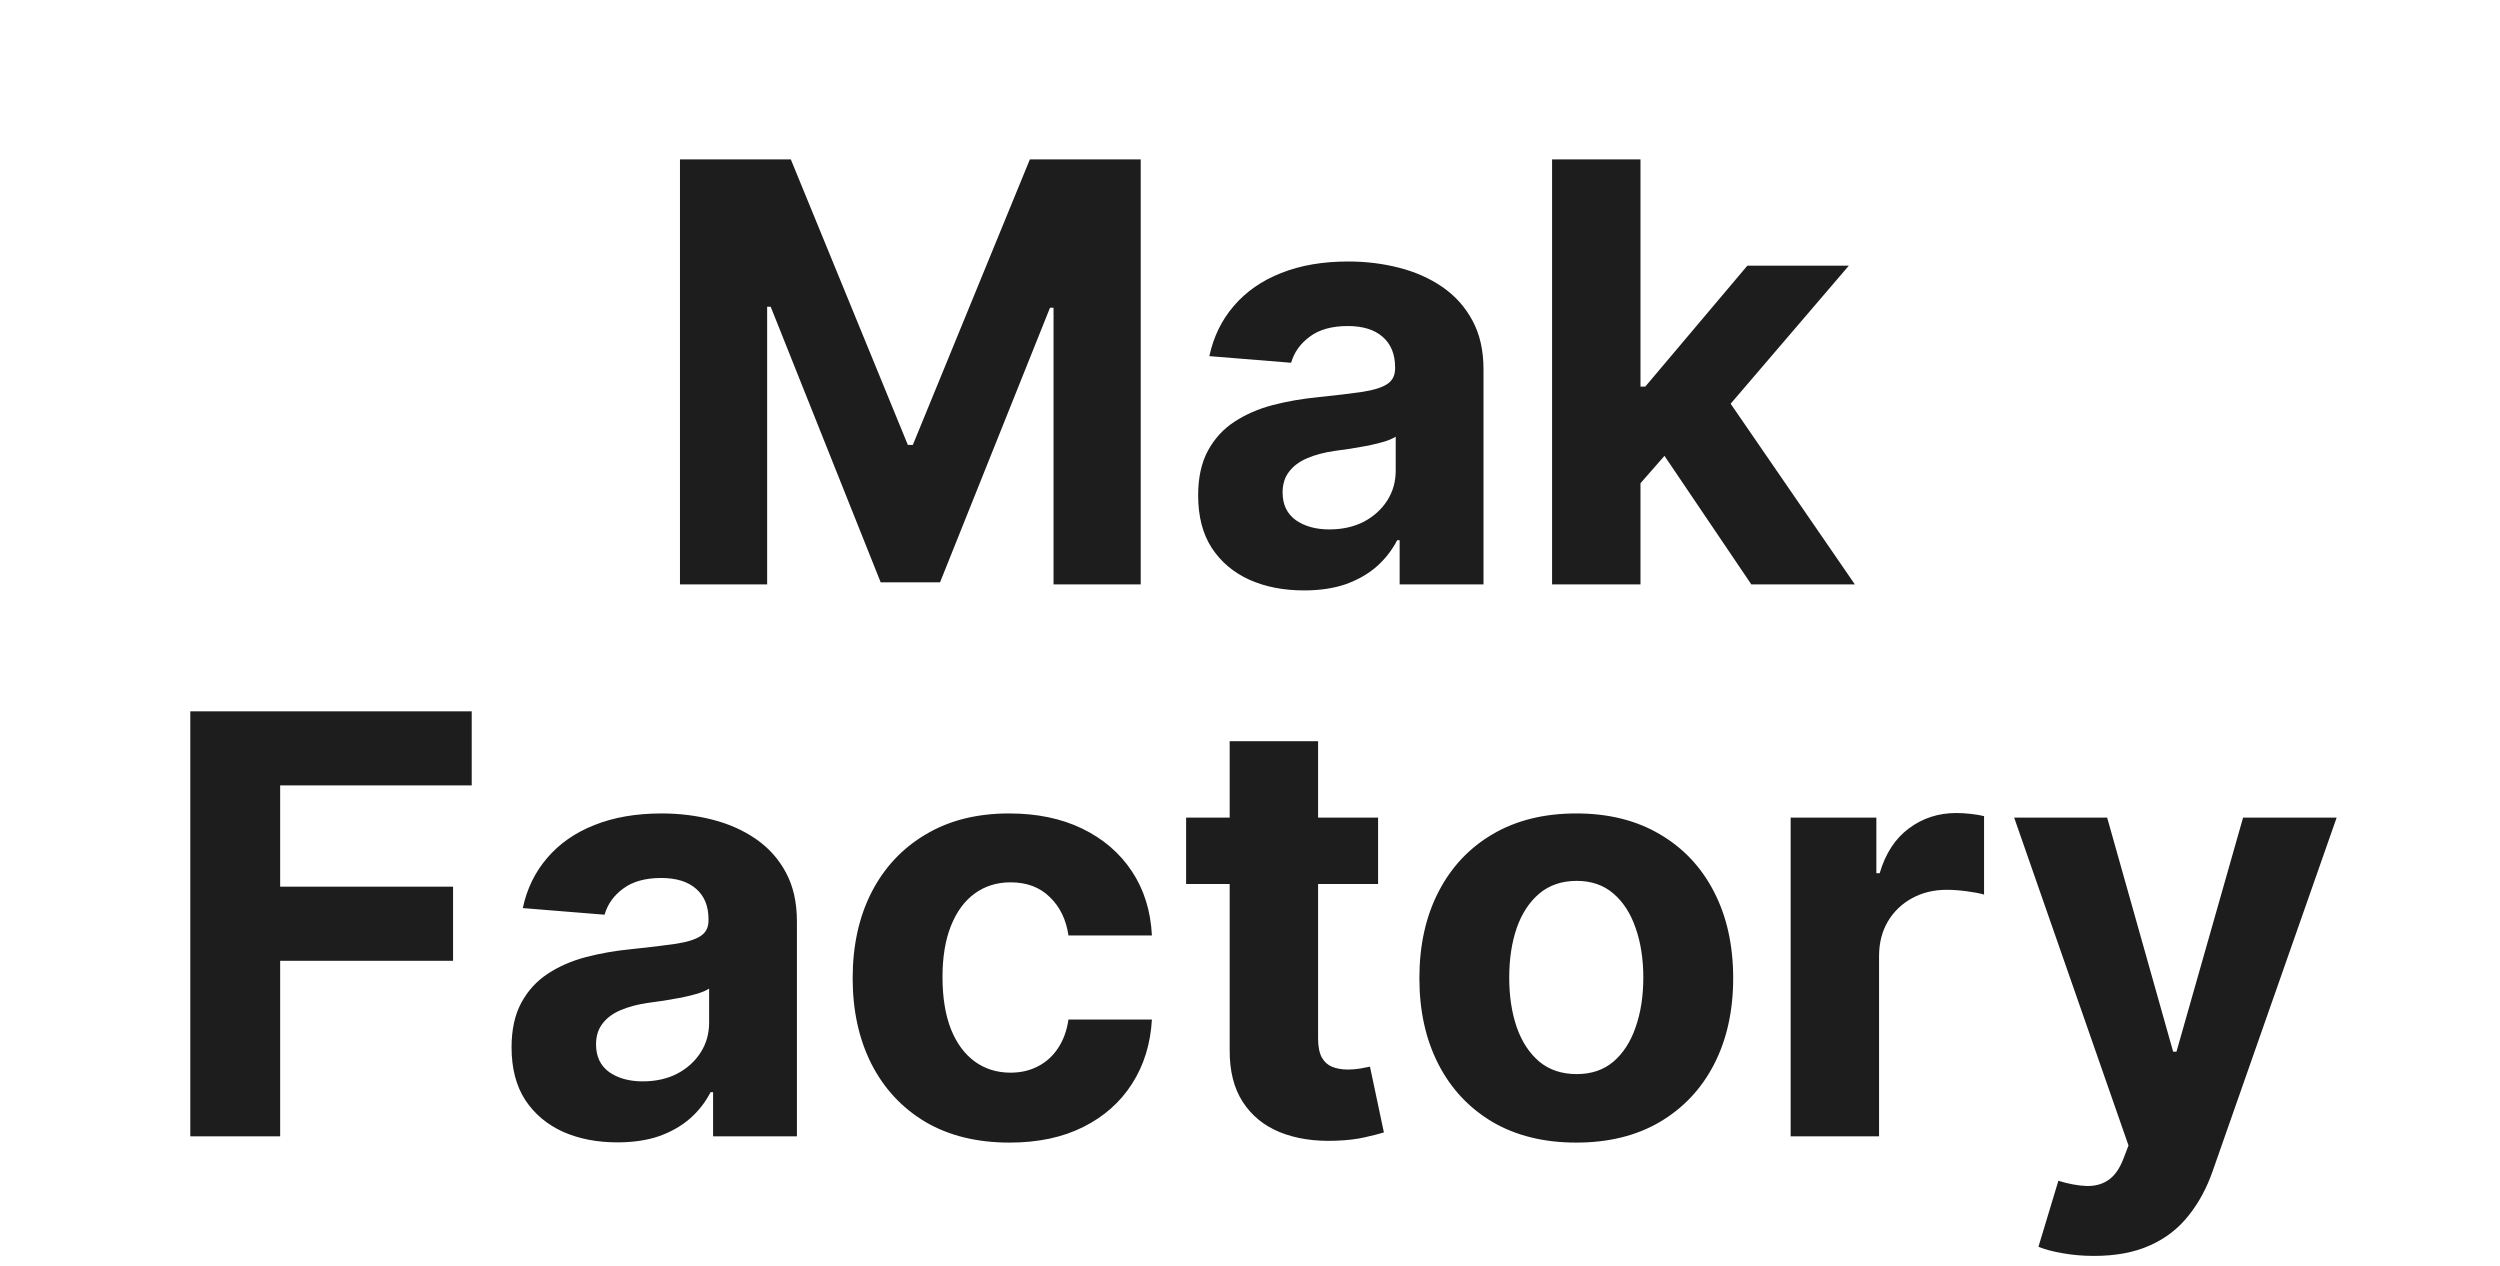
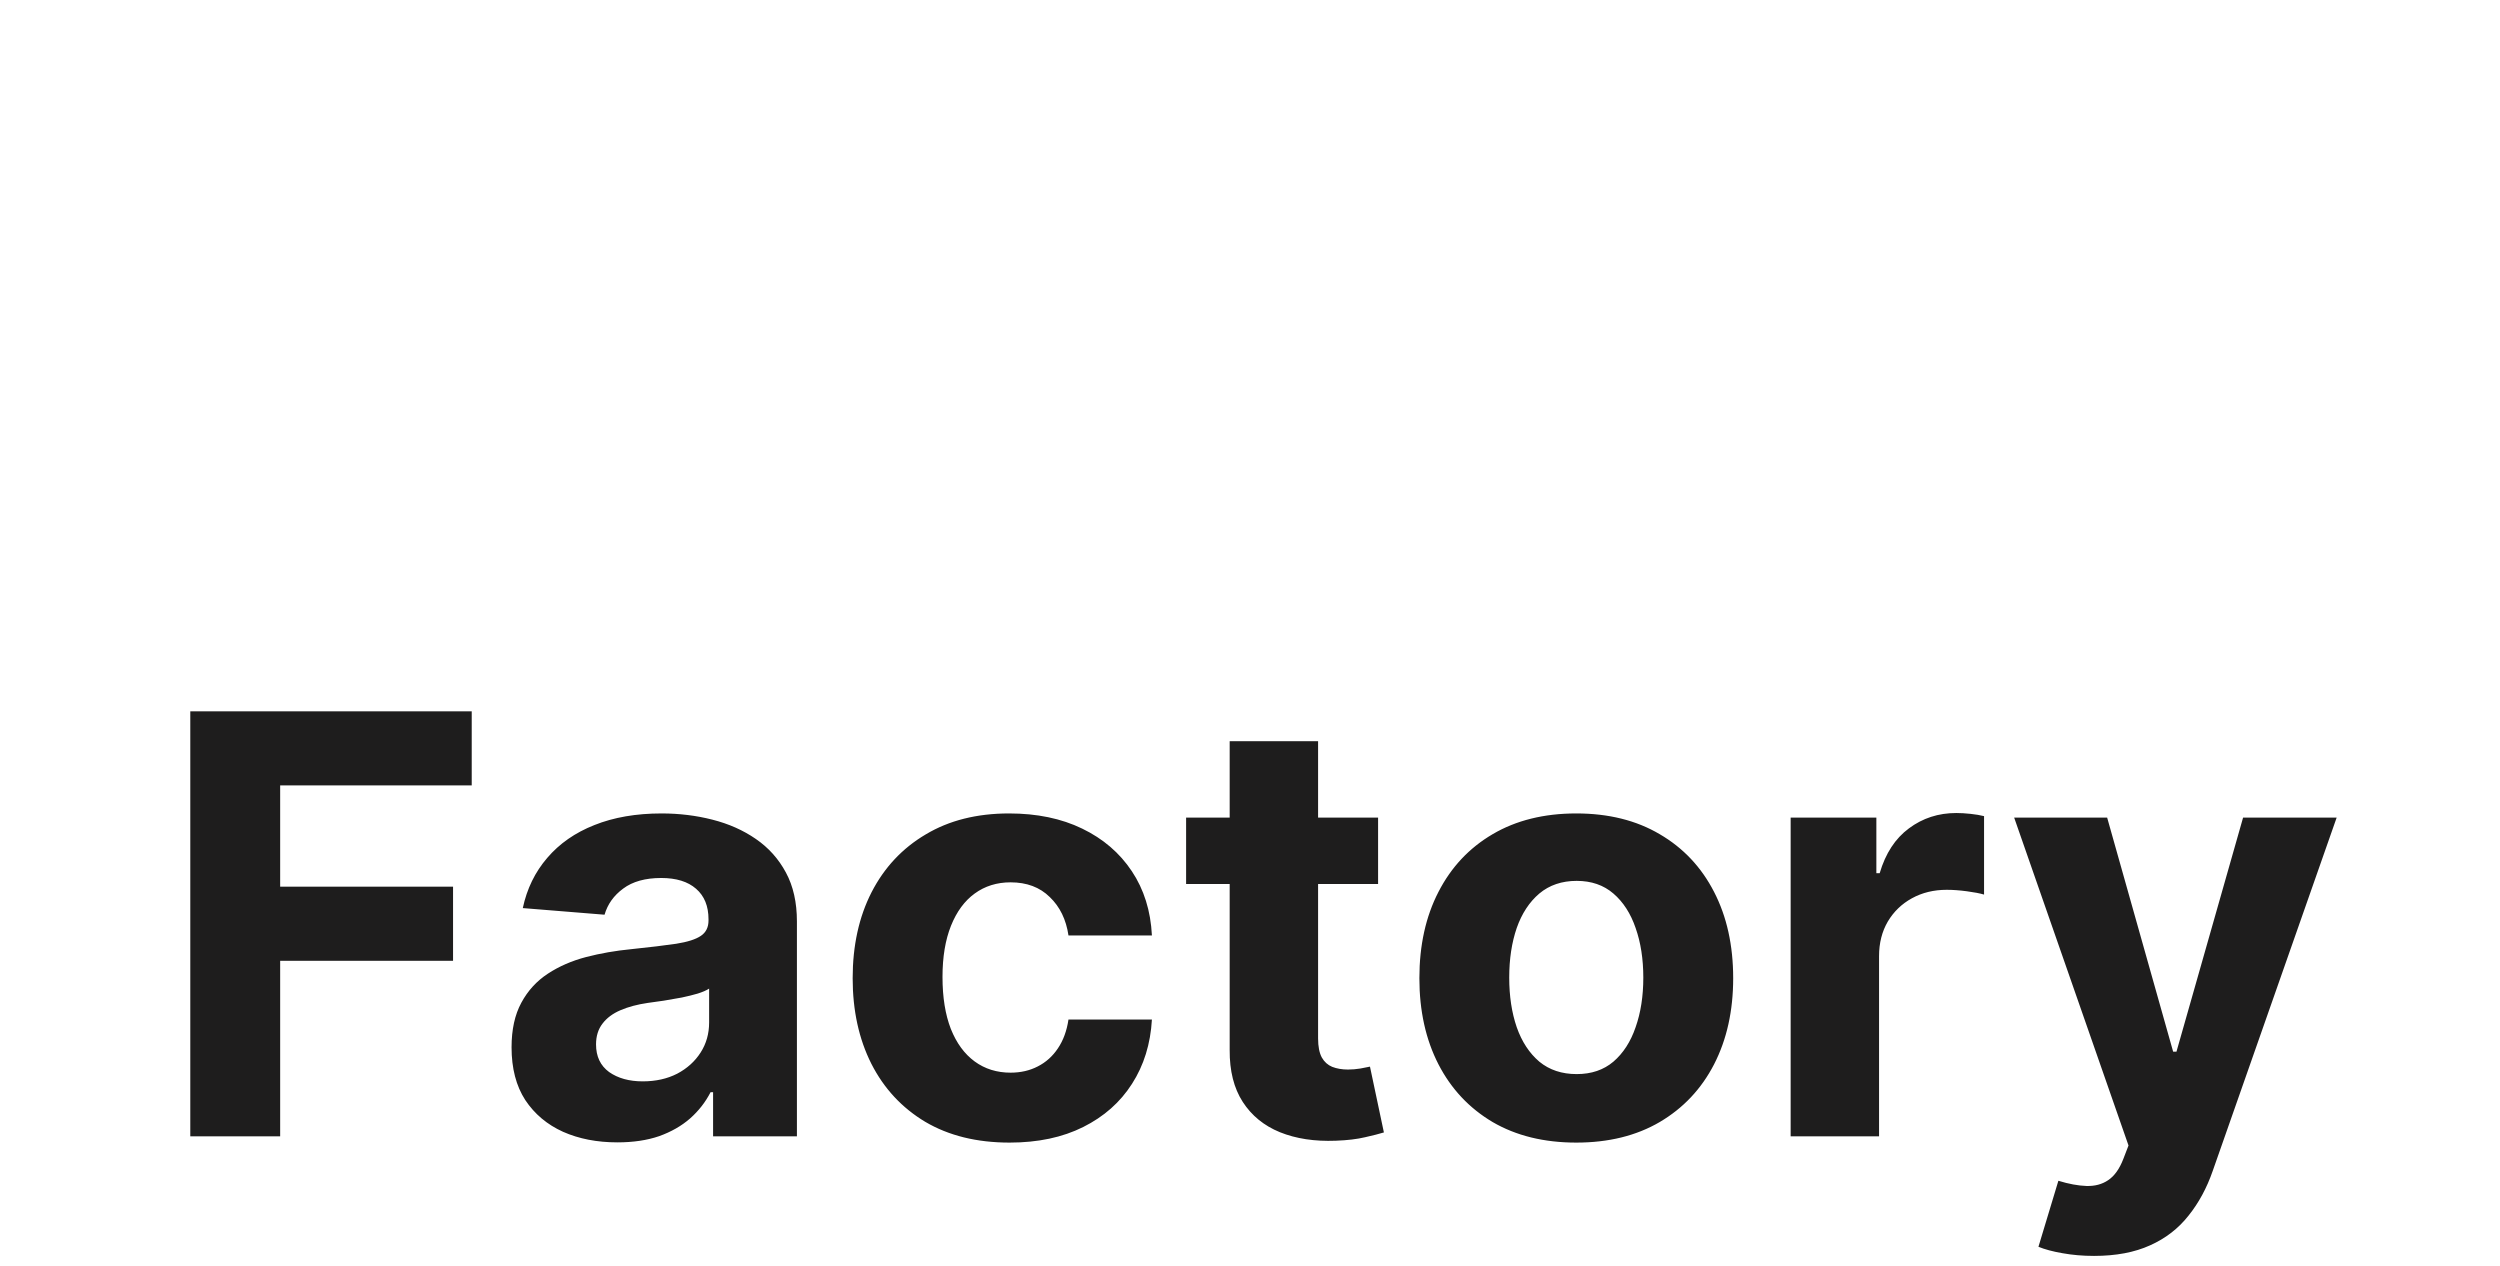
<svg xmlns="http://www.w3.org/2000/svg" width="77" height="39" viewBox="0 0 77 39" fill="none">
-   <path d="M20.943 4.909H24.357L27.962 13.704H28.115L31.72 4.909H35.134V18H32.449V9.479H32.34L28.953 17.936H27.125L23.737 9.447H23.628V18H20.943V4.909ZM40.163 18.185C39.536 18.185 38.978 18.077 38.488 17.859C37.998 17.638 37.61 17.312 37.325 16.881C37.043 16.447 36.903 15.905 36.903 15.258C36.903 14.712 37.003 14.254 37.203 13.883C37.404 13.513 37.676 13.214 38.021 12.989C38.367 12.763 38.759 12.592 39.197 12.477C39.641 12.362 40.105 12.281 40.591 12.234C41.162 12.175 41.622 12.119 41.972 12.068C42.321 12.013 42.575 11.932 42.732 11.825C42.89 11.719 42.969 11.561 42.969 11.352V11.314C42.969 10.909 42.841 10.596 42.585 10.374C42.334 10.153 41.976 10.042 41.511 10.042C41.021 10.042 40.632 10.151 40.342 10.368C40.052 10.581 39.86 10.849 39.766 11.173L37.248 10.969C37.376 10.372 37.627 9.857 38.002 9.422C38.377 8.983 38.861 8.646 39.453 8.412C40.05 8.173 40.74 8.054 41.524 8.054C42.07 8.054 42.592 8.118 43.09 8.246C43.593 8.374 44.038 8.572 44.426 8.84C44.818 9.109 45.127 9.454 45.353 9.876C45.579 10.293 45.692 10.794 45.692 11.378V18H43.109V16.639H43.033C42.875 16.945 42.664 17.216 42.4 17.45C42.136 17.68 41.818 17.861 41.447 17.994C41.077 18.121 40.648 18.185 40.163 18.185ZM40.943 16.306C41.343 16.306 41.697 16.227 42.004 16.07C42.31 15.908 42.551 15.69 42.726 15.418C42.901 15.145 42.988 14.836 42.988 14.491V13.449C42.903 13.504 42.786 13.555 42.636 13.602C42.492 13.645 42.328 13.685 42.144 13.724C41.961 13.758 41.778 13.79 41.594 13.82C41.411 13.845 41.245 13.869 41.096 13.89C40.776 13.937 40.497 14.011 40.259 14.114C40.02 14.216 39.835 14.354 39.703 14.529C39.57 14.7 39.504 14.913 39.504 15.168C39.504 15.539 39.639 15.822 39.907 16.018C40.18 16.21 40.525 16.306 40.943 16.306ZM50.272 15.175L50.278 11.908H50.674L53.819 8.182H56.945L52.72 13.117H52.074L50.272 15.175ZM47.804 18V4.909H50.527V18H47.804ZM53.941 18L51.052 13.724L52.867 11.8L57.13 18H53.941Z" fill="#1E1D1D" />
  <path d="M5.861 35V21.909H14.529V24.191H8.629V27.31H13.954V29.592H8.629V35H5.861ZM19.016 35.185C18.39 35.185 17.832 35.077 17.341 34.859C16.852 34.638 16.464 34.312 16.178 33.881C15.897 33.447 15.756 32.906 15.756 32.258C15.756 31.712 15.856 31.254 16.057 30.884C16.257 30.513 16.53 30.215 16.875 29.989C17.22 29.763 17.612 29.592 18.051 29.477C18.494 29.362 18.959 29.281 19.445 29.234C20.015 29.175 20.476 29.119 20.825 29.068C21.175 29.013 21.428 28.932 21.586 28.825C21.744 28.719 21.822 28.561 21.822 28.352V28.314C21.822 27.909 21.695 27.596 21.439 27.374C21.187 27.153 20.829 27.042 20.365 27.042C19.875 27.042 19.485 27.151 19.195 27.368C18.905 27.581 18.714 27.849 18.62 28.173L16.102 27.969C16.229 27.372 16.481 26.857 16.856 26.422C17.231 25.983 17.714 25.646 18.307 25.412C18.903 25.173 19.594 25.054 20.378 25.054C20.923 25.054 21.445 25.118 21.944 25.246C22.447 25.374 22.892 25.572 23.28 25.84C23.672 26.109 23.981 26.454 24.207 26.876C24.432 27.293 24.545 27.794 24.545 28.378V35H21.963V33.639H21.886C21.729 33.945 21.518 34.216 21.253 34.45C20.989 34.68 20.672 34.861 20.301 34.994C19.93 35.121 19.502 35.185 19.016 35.185ZM19.796 33.306C20.197 33.306 20.55 33.227 20.857 33.07C21.164 32.908 21.405 32.69 21.579 32.418C21.754 32.145 21.841 31.836 21.841 31.491V30.449C21.756 30.504 21.639 30.555 21.49 30.602C21.345 30.645 21.181 30.685 20.998 30.724C20.814 30.758 20.631 30.79 20.448 30.82C20.265 30.845 20.099 30.869 19.95 30.89C19.63 30.937 19.351 31.011 19.112 31.114C18.873 31.216 18.688 31.354 18.556 31.529C18.424 31.7 18.358 31.913 18.358 32.168C18.358 32.539 18.492 32.822 18.761 33.019C19.033 33.21 19.378 33.306 19.796 33.306ZM31.094 35.192C30.088 35.192 29.223 34.979 28.499 34.553C27.779 34.122 27.225 33.526 26.837 32.763C26.453 32 26.262 31.122 26.262 30.129C26.262 29.124 26.456 28.241 26.843 27.483C27.235 26.72 27.791 26.126 28.512 25.7C29.232 25.269 30.088 25.054 31.081 25.054C31.938 25.054 32.688 25.209 33.331 25.521C33.975 25.832 34.484 26.268 34.859 26.831C35.234 27.393 35.441 28.054 35.479 28.812H32.909C32.837 28.322 32.645 27.928 32.334 27.63C32.027 27.327 31.625 27.176 31.126 27.176C30.704 27.176 30.335 27.291 30.02 27.521C29.709 27.747 29.466 28.077 29.291 28.512C29.117 28.947 29.029 29.473 29.029 30.091C29.029 30.717 29.115 31.25 29.285 31.689C29.46 32.128 29.705 32.462 30.02 32.693C30.335 32.923 30.704 33.038 31.126 33.038C31.437 33.038 31.716 32.974 31.963 32.846C32.215 32.718 32.421 32.533 32.583 32.29C32.75 32.043 32.858 31.746 32.909 31.401H35.479C35.436 32.151 35.232 32.812 34.865 33.383C34.503 33.95 34.002 34.393 33.363 34.712C32.724 35.032 31.968 35.192 31.094 35.192ZM42.445 25.182V27.227H36.532V25.182H42.445ZM37.874 22.829H40.597V31.983C40.597 32.234 40.636 32.43 40.712 32.571C40.789 32.707 40.896 32.803 41.032 32.859C41.173 32.914 41.335 32.942 41.518 32.942C41.646 32.942 41.773 32.931 41.901 32.91C42.029 32.884 42.127 32.865 42.195 32.852L42.624 34.879C42.487 34.921 42.295 34.97 42.048 35.026C41.801 35.085 41.501 35.121 41.147 35.134C40.491 35.16 39.916 35.072 39.421 34.872C38.931 34.672 38.55 34.361 38.277 33.939C38.004 33.517 37.87 32.984 37.874 32.341V22.829ZM48.549 35.192C47.556 35.192 46.697 34.981 45.973 34.559C45.253 34.133 44.697 33.541 44.305 32.782C43.913 32.019 43.717 31.135 43.717 30.129C43.717 29.115 43.913 28.229 44.305 27.47C44.697 26.707 45.253 26.115 45.973 25.693C46.697 25.267 47.556 25.054 48.549 25.054C49.542 25.054 50.398 25.267 51.119 25.693C51.843 26.115 52.401 26.707 52.793 27.47C53.185 28.229 53.382 29.115 53.382 30.129C53.382 31.135 53.185 32.019 52.793 32.782C52.401 33.541 51.843 34.133 51.119 34.559C50.398 34.981 49.542 35.192 48.549 35.192ZM48.562 33.082C49.014 33.082 49.391 32.955 49.693 32.699C49.996 32.439 50.224 32.085 50.377 31.638C50.535 31.19 50.614 30.681 50.614 30.11C50.614 29.539 50.535 29.03 50.377 28.582C50.224 28.135 49.996 27.781 49.693 27.521C49.391 27.261 49.014 27.131 48.562 27.131C48.106 27.131 47.722 27.261 47.411 27.521C47.105 27.781 46.872 28.135 46.715 28.582C46.561 29.03 46.484 29.539 46.484 30.11C46.484 30.681 46.561 31.19 46.715 31.638C46.872 32.085 47.105 32.439 47.411 32.699C47.722 32.955 48.106 33.082 48.562 33.082ZM55.152 35V25.182H57.792V26.895H57.894C58.073 26.285 58.374 25.825 58.795 25.514C59.217 25.199 59.703 25.041 60.253 25.041C60.389 25.041 60.536 25.05 60.694 25.067C60.852 25.084 60.99 25.107 61.109 25.137V27.553C60.982 27.515 60.805 27.481 60.579 27.451C60.353 27.421 60.146 27.406 59.959 27.406C59.558 27.406 59.2 27.494 58.885 27.668C58.574 27.839 58.327 28.077 58.144 28.384C57.965 28.691 57.875 29.045 57.875 29.445V35H55.152ZM64.497 38.682C64.152 38.682 63.828 38.654 63.526 38.599C63.227 38.548 62.98 38.481 62.784 38.401L63.398 36.368C63.717 36.466 64.005 36.519 64.261 36.528C64.521 36.536 64.744 36.477 64.932 36.349C65.124 36.221 65.279 36.004 65.398 35.697L65.558 35.281L62.036 25.182H64.9L66.933 32.392H67.035L69.087 25.182H71.969L68.153 36.061C67.97 36.59 67.721 37.05 67.406 37.442C67.094 37.838 66.7 38.143 66.223 38.356C65.746 38.573 65.171 38.682 64.497 38.682Z" fill="#1E1D1D" />
</svg>